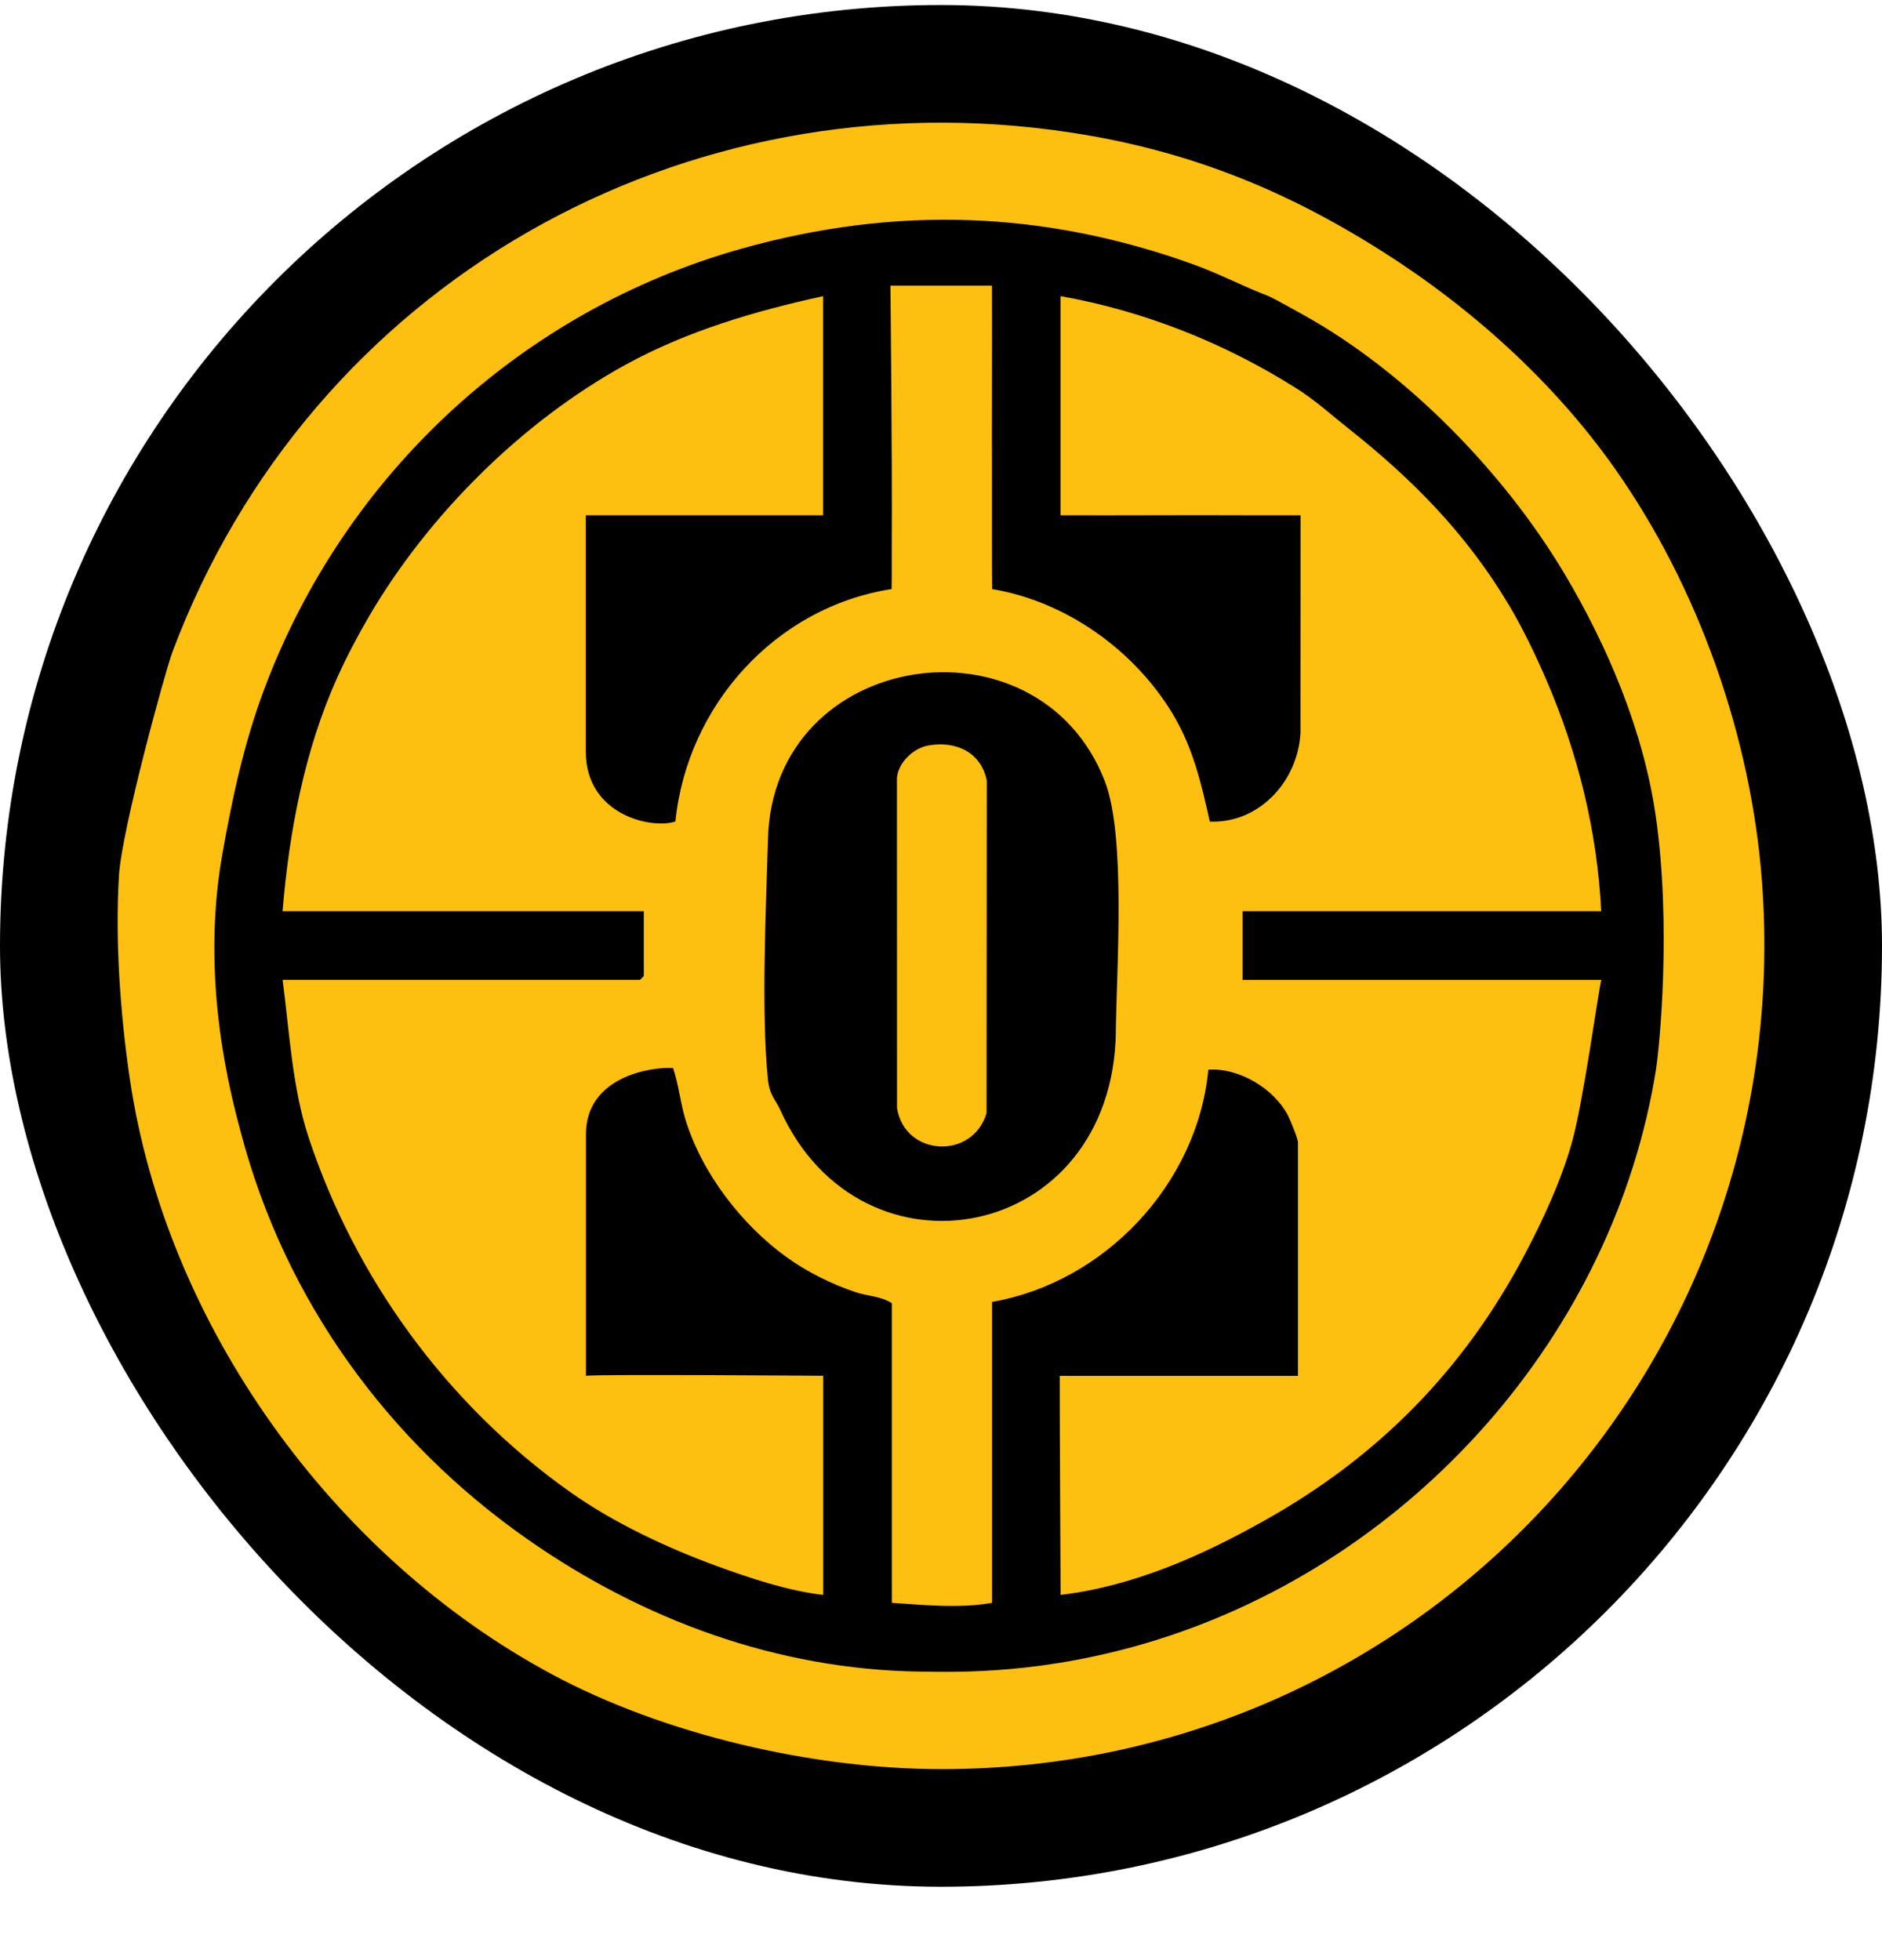
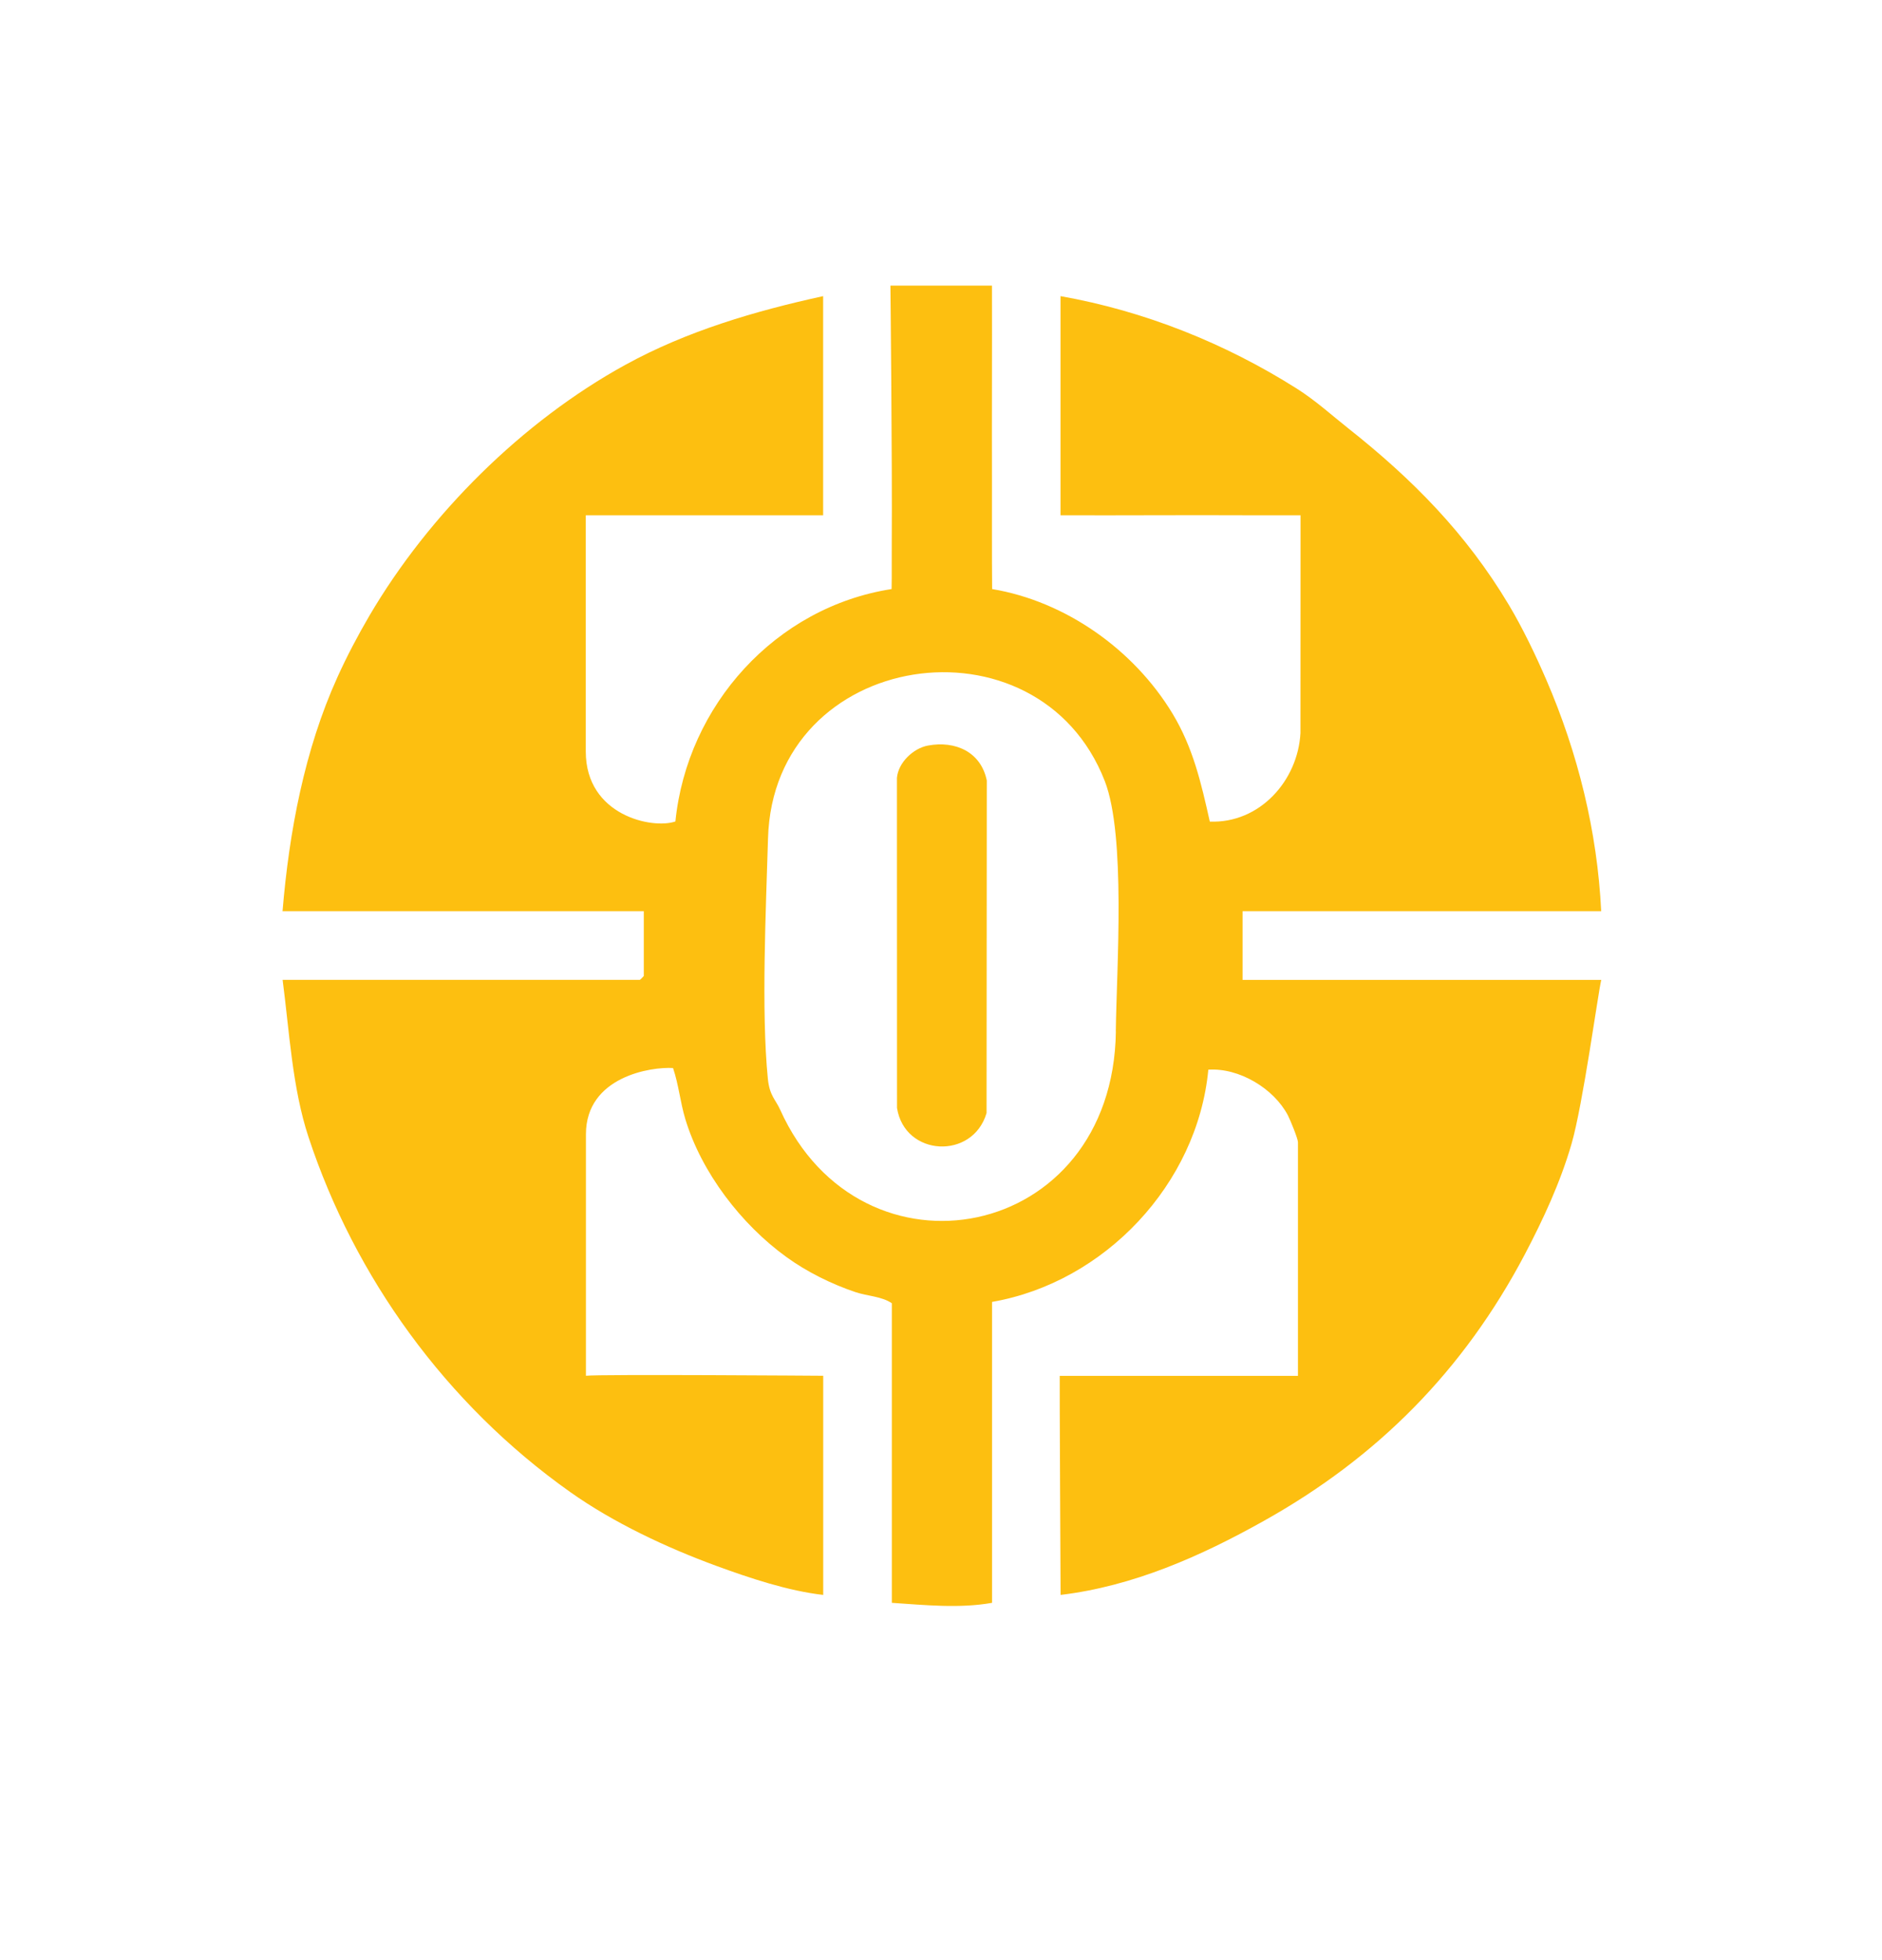
<svg xmlns="http://www.w3.org/2000/svg" width="24" height="25" viewBox="0 0 24 25" fill="none">
-   <rect y="0.064" width="24" height="24" rx="12" fill="black" />
-   <path d="M22.47 11.252C22.334 9.406 21.66 7.486 20.587 5.967C19.81 4.867 18.759 3.923 17.627 3.206C16.38 2.415 15.142 1.917 13.659 1.691C8.706 0.935 3.96 3.621 2.199 8.315C2.108 8.557 1.552 10.584 1.517 11.166C1.467 11.997 1.533 12.921 1.653 13.743C2.113 16.898 4.247 19.854 7.034 21.352C8.477 22.128 10.376 22.564 12.011 22.564C18.146 22.564 22.923 17.374 22.47 11.252V11.252ZM21.121 13.621C20.585 17.026 18.008 19.898 14.753 20.915C13.327 21.361 12.203 21.327 11.724 21.32C9.915 21.293 8.201 20.663 6.731 19.635C4.943 18.384 3.637 16.585 3.075 14.457C2.957 14.011 2.546 12.534 2.834 10.903C2.962 10.176 3.111 9.481 3.368 8.794C4.388 6.065 6.64 3.963 9.455 3.172C11.424 2.619 13.321 2.687 15.223 3.374C15.55 3.492 15.859 3.656 16.181 3.778C16.219 3.793 16.503 3.949 16.618 4.014C17.931 4.743 19.178 6.022 19.948 7.313C20.501 8.241 20.957 9.318 21.114 10.404C21.318 11.816 21.16 13.369 21.12 13.621H21.121Z" fill="#FDBF10" />
  <path d="M20.419 11.622C20.37 10.605 20.121 9.601 19.719 8.67C19.583 8.355 19.417 8.009 19.242 7.716C18.697 6.803 18.01 6.109 17.191 5.461C16.986 5.299 16.78 5.11 16.535 4.955C15.621 4.377 14.593 3.966 13.524 3.777V6.572C14.32 6.575 15.117 6.568 15.912 6.572C16.136 6.573 16.361 6.571 16.585 6.572L16.584 9.349C16.551 9.959 16.062 10.504 15.428 10.479C15.318 9.988 15.215 9.535 14.951 9.099C14.46 8.288 13.592 7.67 12.652 7.513C12.648 7.054 12.651 6.593 12.65 6.134C12.648 5.304 12.652 4.472 12.65 3.643H11.355C11.355 3.643 11.379 5.881 11.372 6.942C11.37 7.132 11.374 7.323 11.37 7.513C9.891 7.743 8.763 8.996 8.613 10.477C8.322 10.579 7.47 10.402 7.47 9.585V6.572H10.497V3.777C9.628 3.967 8.757 4.223 7.975 4.653C6.661 5.375 5.47 6.56 4.712 7.851C4.567 8.098 4.421 8.375 4.303 8.637C3.883 9.564 3.687 10.61 3.603 11.622C4.342 11.623 5.083 11.621 5.822 11.622C6.618 11.623 7.415 11.621 8.21 11.622V12.447C8.21 12.45 8.164 12.497 8.16 12.497H3.604C3.69 13.152 3.727 13.877 3.935 14.505C4.522 16.283 5.681 17.903 7.27 19.029C7.823 19.421 8.498 19.738 9.136 19.972C9.562 20.128 10.05 20.291 10.498 20.342V17.547C10.498 17.547 7.642 17.526 7.472 17.547V14.467C7.472 13.732 8.303 13.604 8.583 13.622C8.655 13.835 8.675 14.06 8.74 14.275C8.947 14.957 9.454 15.617 10.028 16.032C10.288 16.221 10.605 16.378 10.909 16.48C11.061 16.531 11.245 16.534 11.373 16.622V20.443C11.795 20.471 12.233 20.517 12.651 20.443V16.605C14.087 16.356 15.271 15.101 15.409 13.643C15.801 13.617 16.244 13.882 16.424 14.226C16.454 14.284 16.552 14.523 16.552 14.568V17.548H13.514C13.511 17.548 13.525 20.342 13.525 20.342C14.451 20.231 15.312 19.849 16.115 19.399C17.569 18.587 18.665 17.478 19.445 15.999C19.68 15.551 19.898 15.082 20.04 14.592C20.186 14.092 20.381 12.651 20.42 12.498H15.846V11.622H20.42L20.419 11.622ZM14.23 13.155C14.194 15.848 10.982 16.447 9.95 14.156C9.89 14.022 9.814 13.976 9.792 13.759C9.706 12.89 9.768 11.595 9.794 10.694C9.861 8.279 13.241 7.78 14.089 9.963C14.359 10.66 14.24 12.338 14.229 13.155H14.23Z" fill="#FDBF10" />
  <path d="M11.834 9.509C11.646 9.544 11.456 9.725 11.438 9.921L11.439 14.131C11.537 14.753 12.405 14.796 12.581 14.196L12.584 9.955C12.51 9.591 12.184 9.444 11.834 9.509Z" fill="#FDBF10" />
</svg>